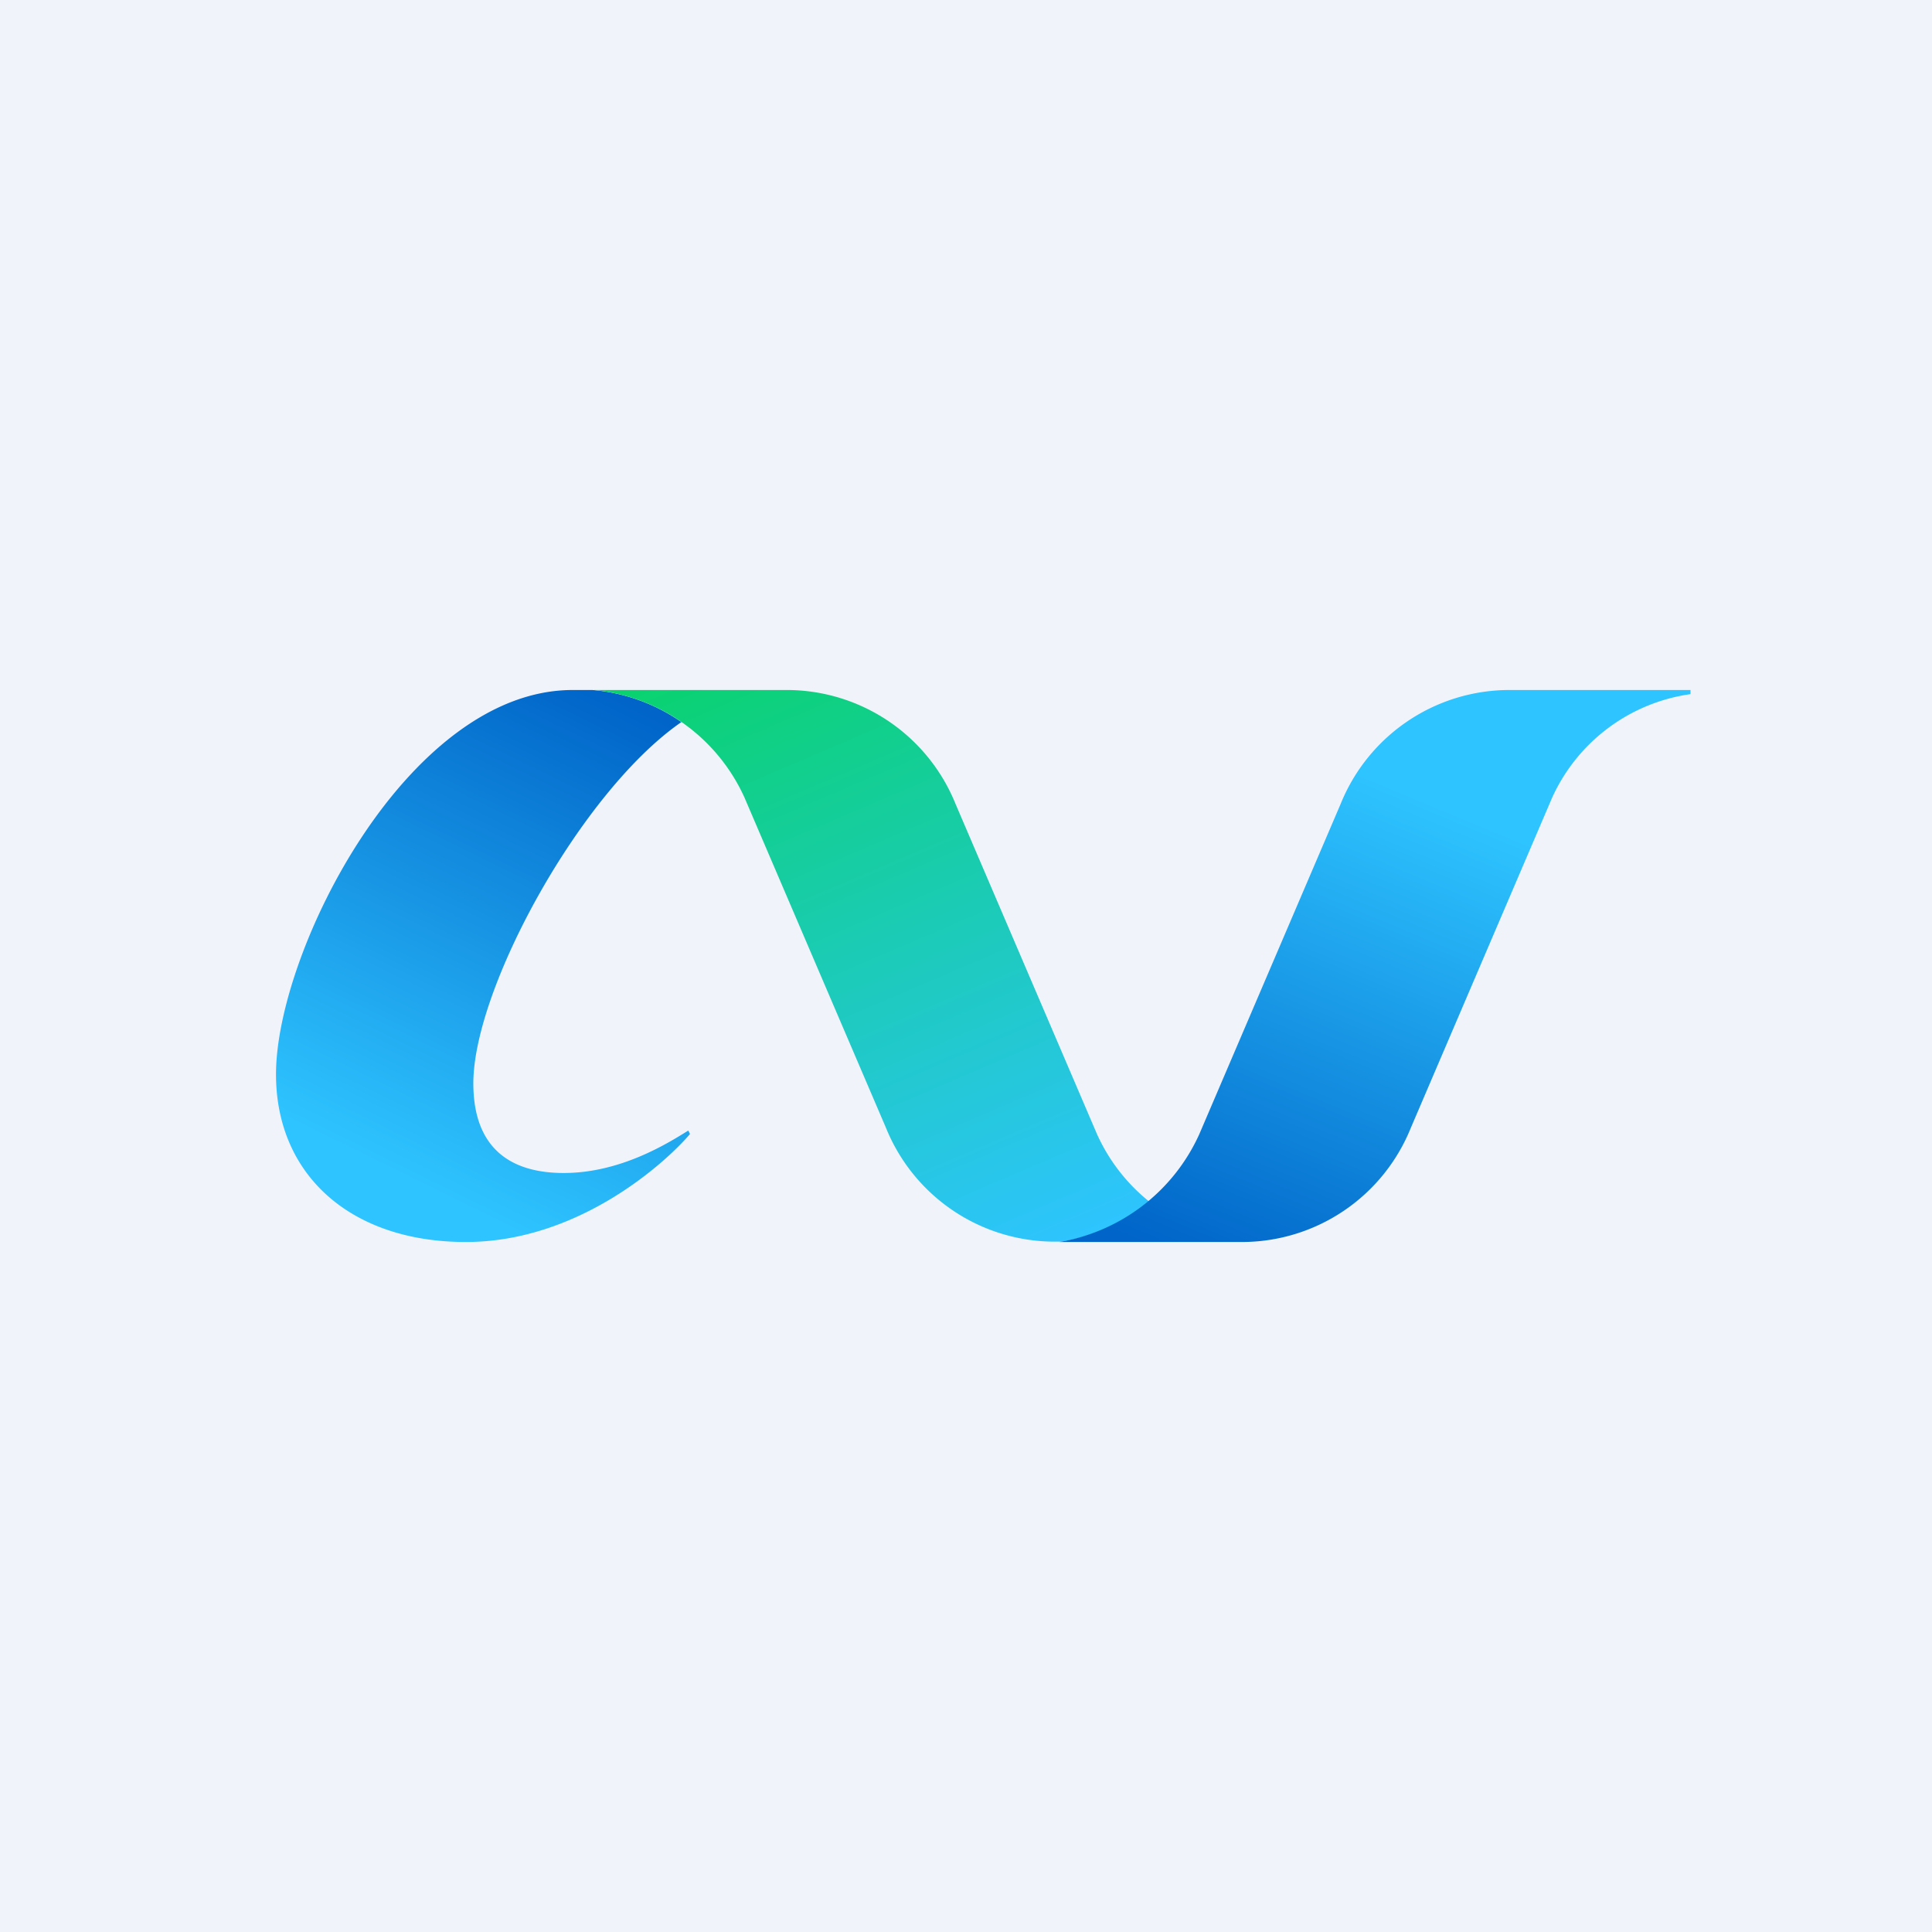
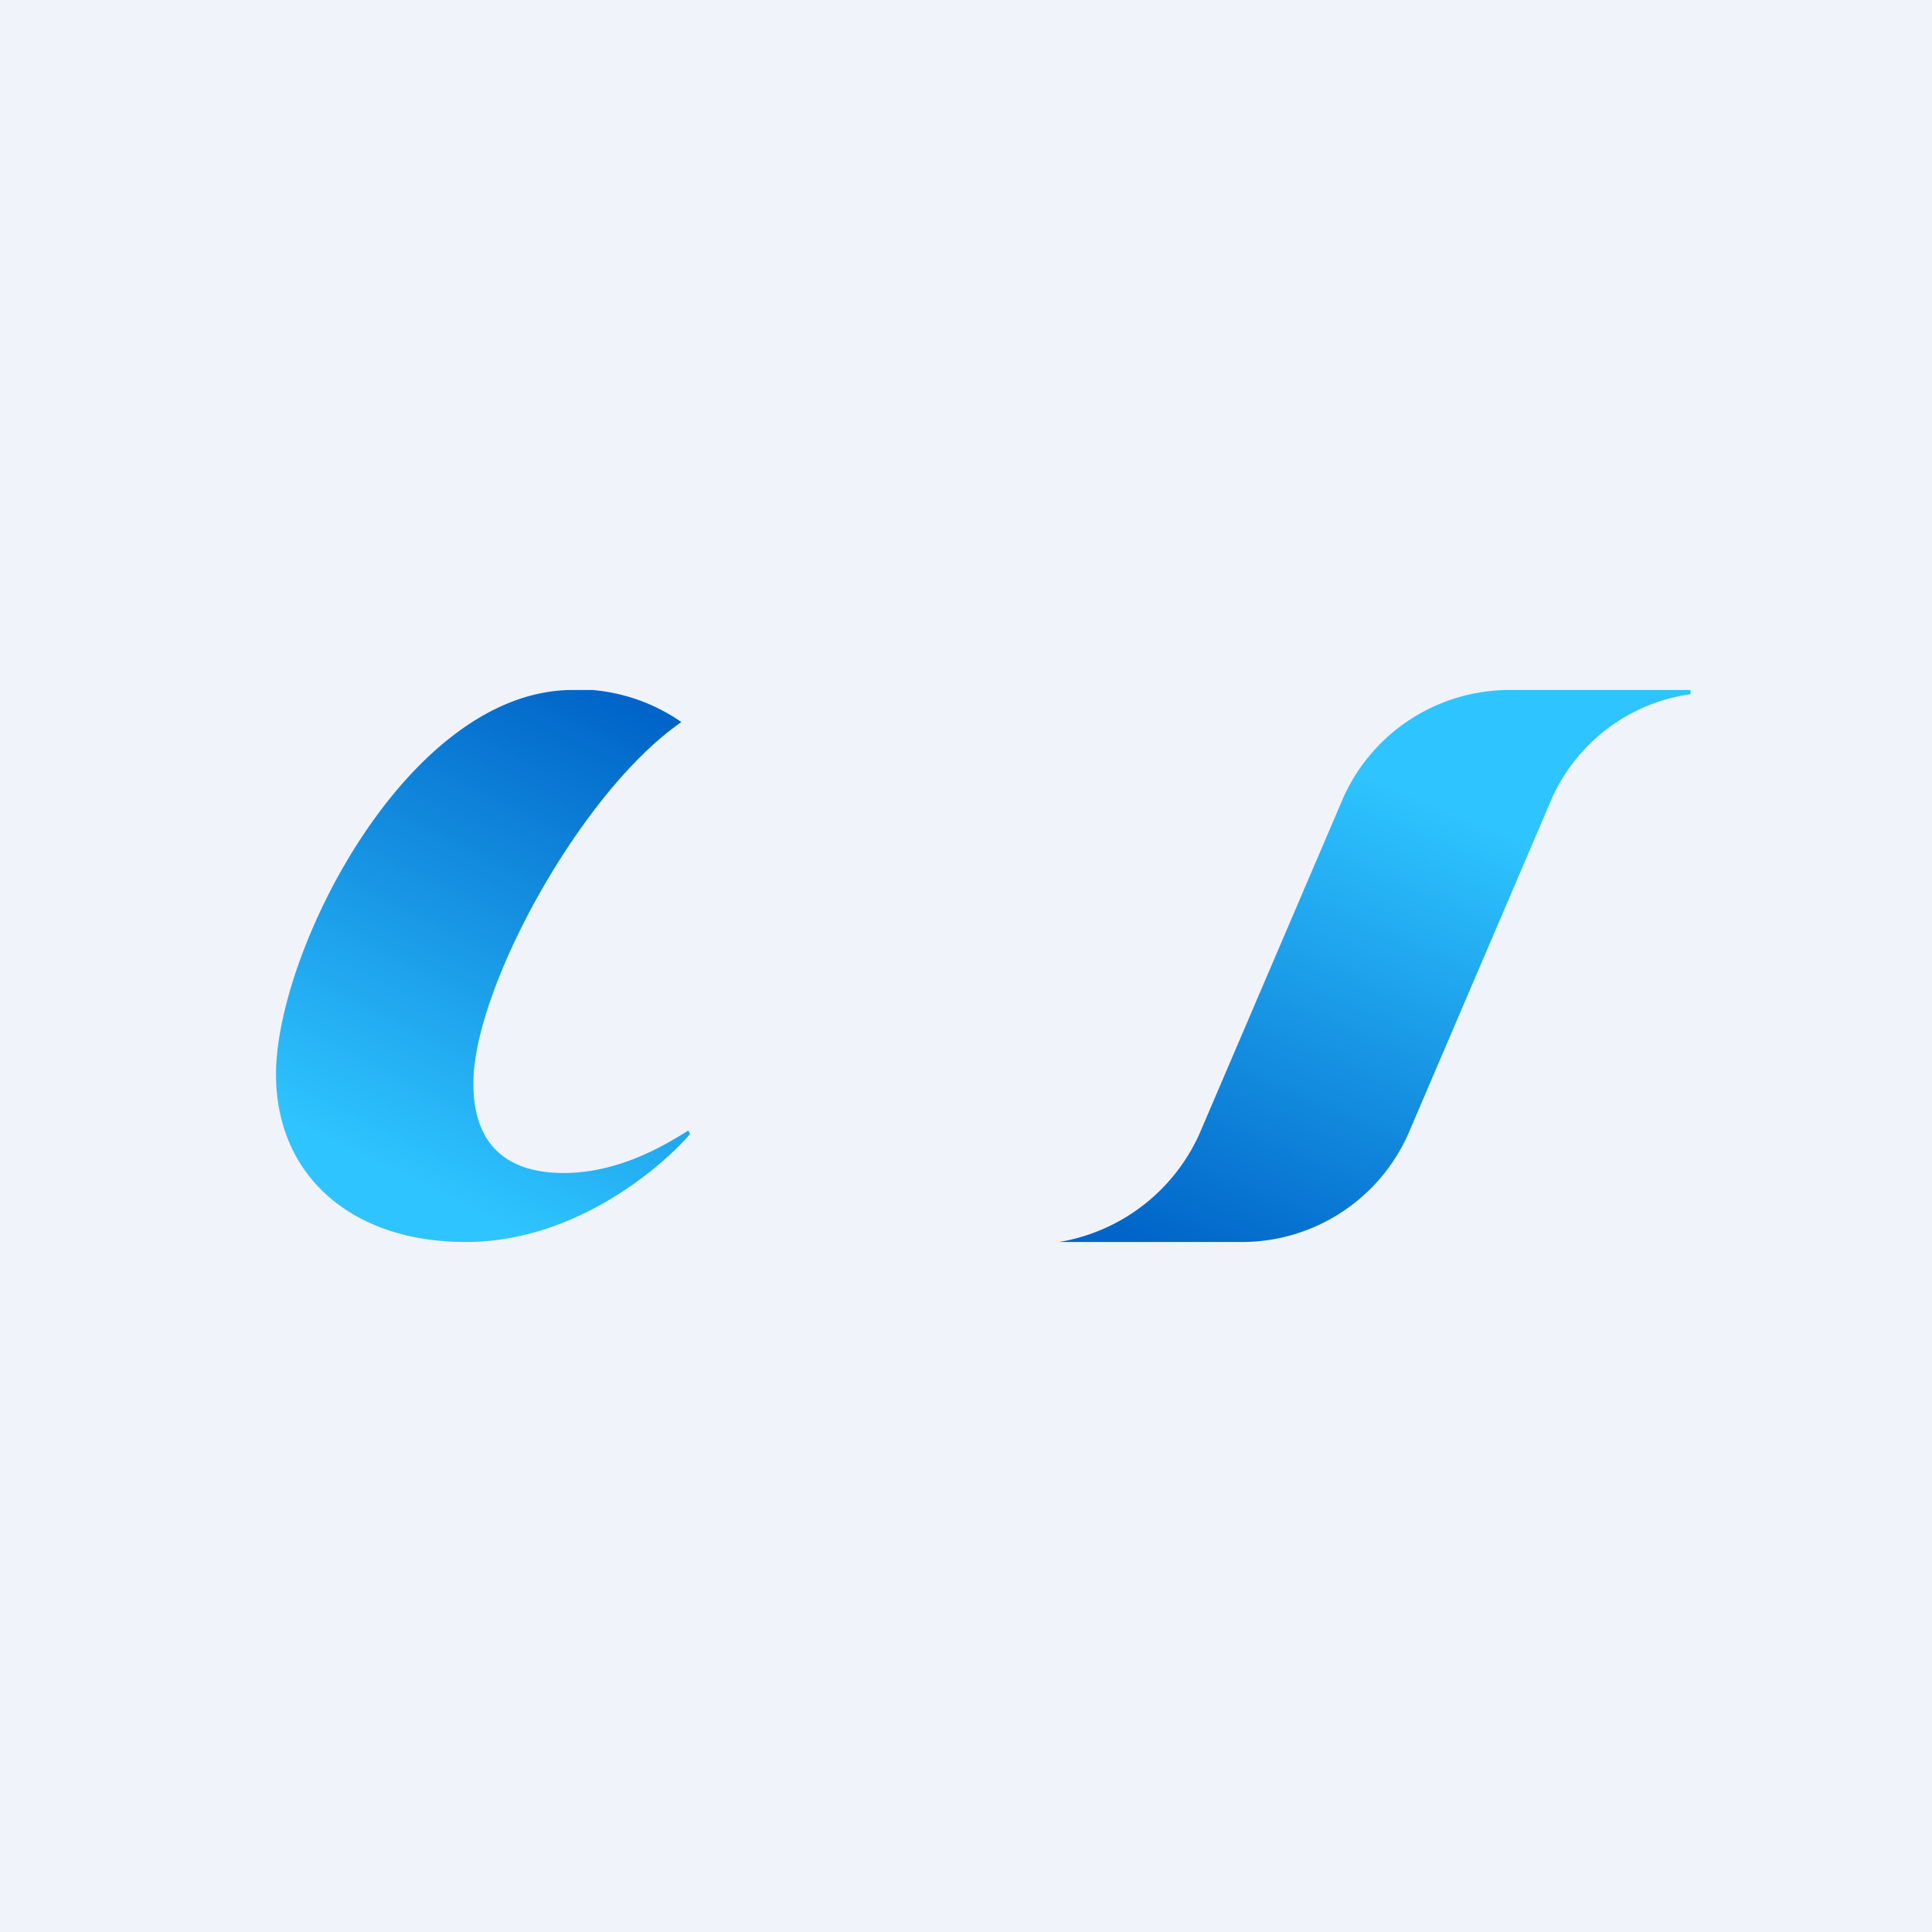
<svg xmlns="http://www.w3.org/2000/svg" width="56" height="56">
  <path fill="#F0F3FA" d="M0 0h56v56H0z" />
  <path d="M16.34 34c-1.58 0-2.62-.75-2.62-2.6 0-2.75 3.12-8.46 6.03-10.47a5.29 5.29 0 00-2.58-.93h-.57C11.82 20 8 27.57 8 31.14 8 34.06 10.17 36 13.5 36c3.3 0 5.83-2.34 6.5-3.13a3.7 3.7 0 00-.05-.1c-.61.38-1.97 1.23-3.61 1.23z" fill="url(#ajbhp0mhc)" />
-   <path d="M31.8 32.88l-4.1-9.57A5.28 5.28 0 0022.82 20H17.2a5.34 5.34 0 014.38 3.12l4.1 9.57a5.28 5.28 0 004.9 3.3h.17a5.15 5.15 0 002.55-1.17 5.3 5.3 0 01-1.5-1.94z" fill="url(#bjbhp0mhc)" />
  <path d="M43.76 20a5.28 5.28 0 00-4.9 3.3l-4.1 9.58A5.44 5.44 0 0130.7 36H36a5.28 5.28 0 004.89-3.3l4.1-9.58a5.2 5.2 0 014.01-3V20h-5.24z" fill="url(#cjbhp0mhc)" />
  <defs>
    <linearGradient id="ajbhp0mhc" x1="19.14" y1="20.79" x2="11.68" y2="35.97" gradientUnits="userSpaceOnUse">
      <stop stop-color="#0064C8" />
      <stop offset=".9" stop-color="#2EC4FF" />
    </linearGradient>
    <linearGradient id="bjbhp0mhc" x1="20.84" y1="17.1" x2="29.29" y2="36.87" gradientUnits="userSpaceOnUse">
      <stop stop-color="#07D364" />
      <stop offset="1" stop-color="#2EC4FF" />
    </linearGradient>
    <linearGradient id="cjbhp0mhc" x1="36.02" y1="37.34" x2="43.26" y2="19.94" gradientUnits="userSpaceOnUse">
      <stop stop-color="#0064C8" />
      <stop offset=".8" stop-color="#2EC4FF" />
    </linearGradient>
  </defs>
</svg>